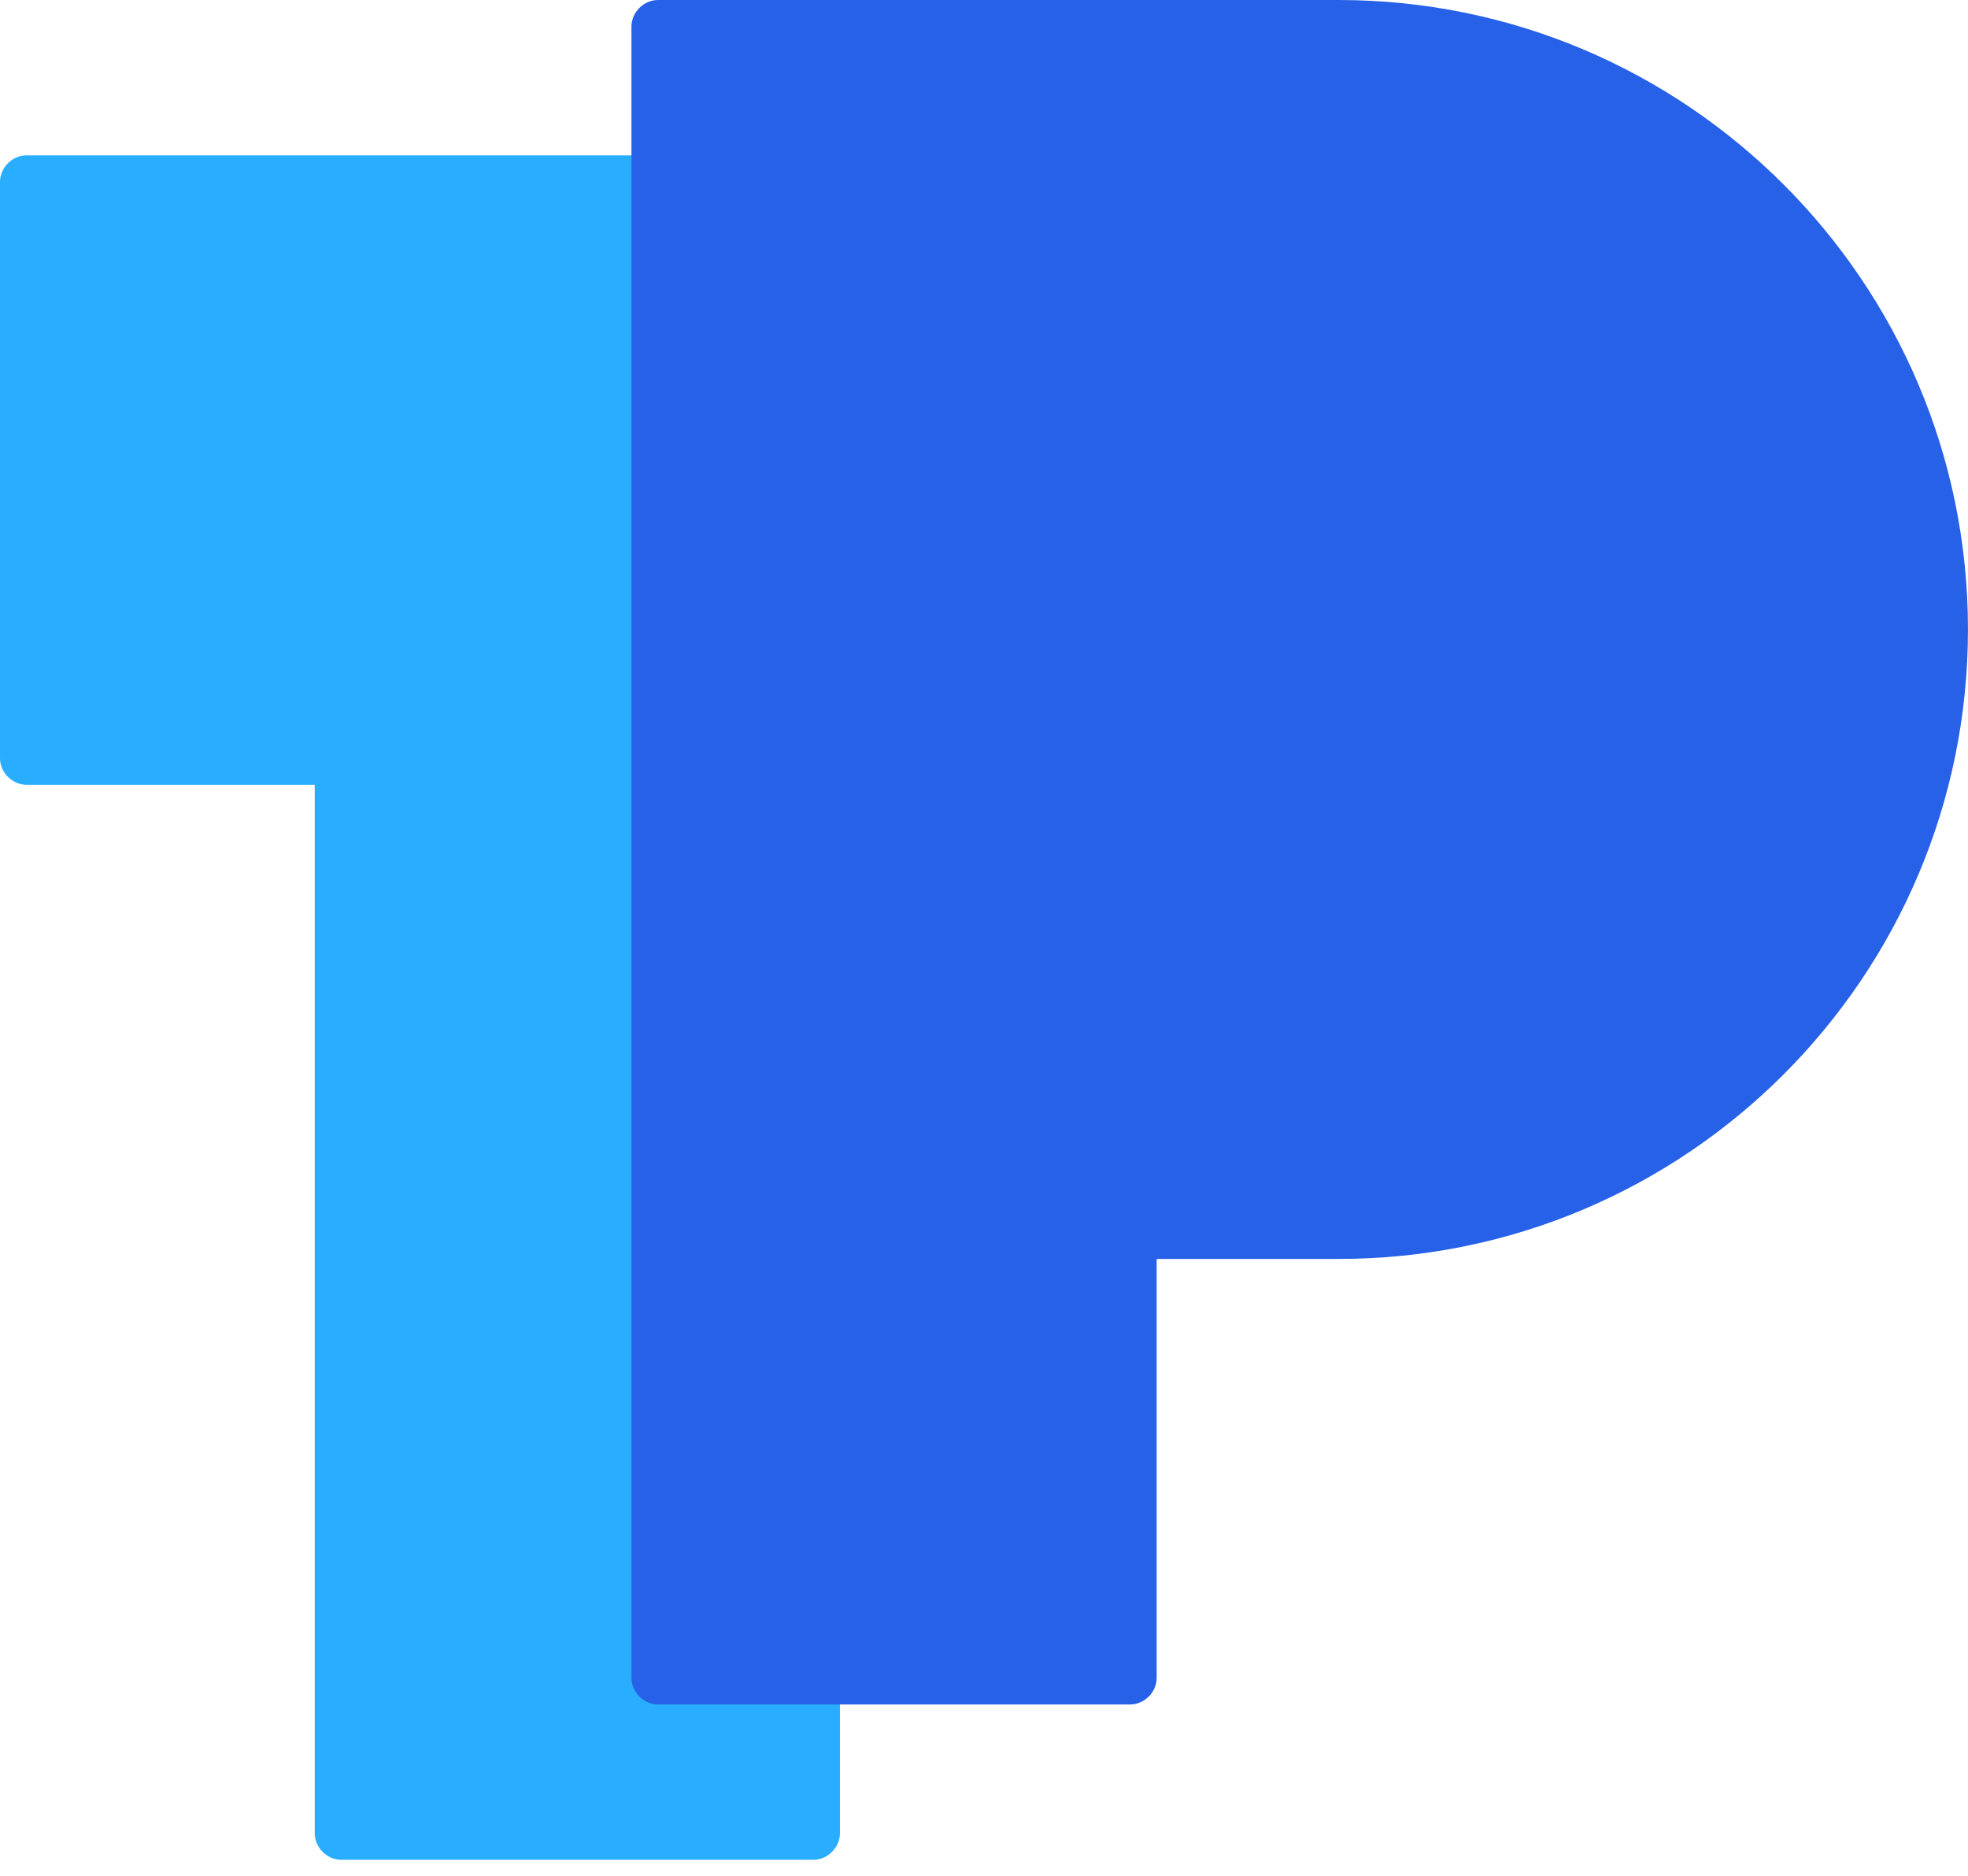
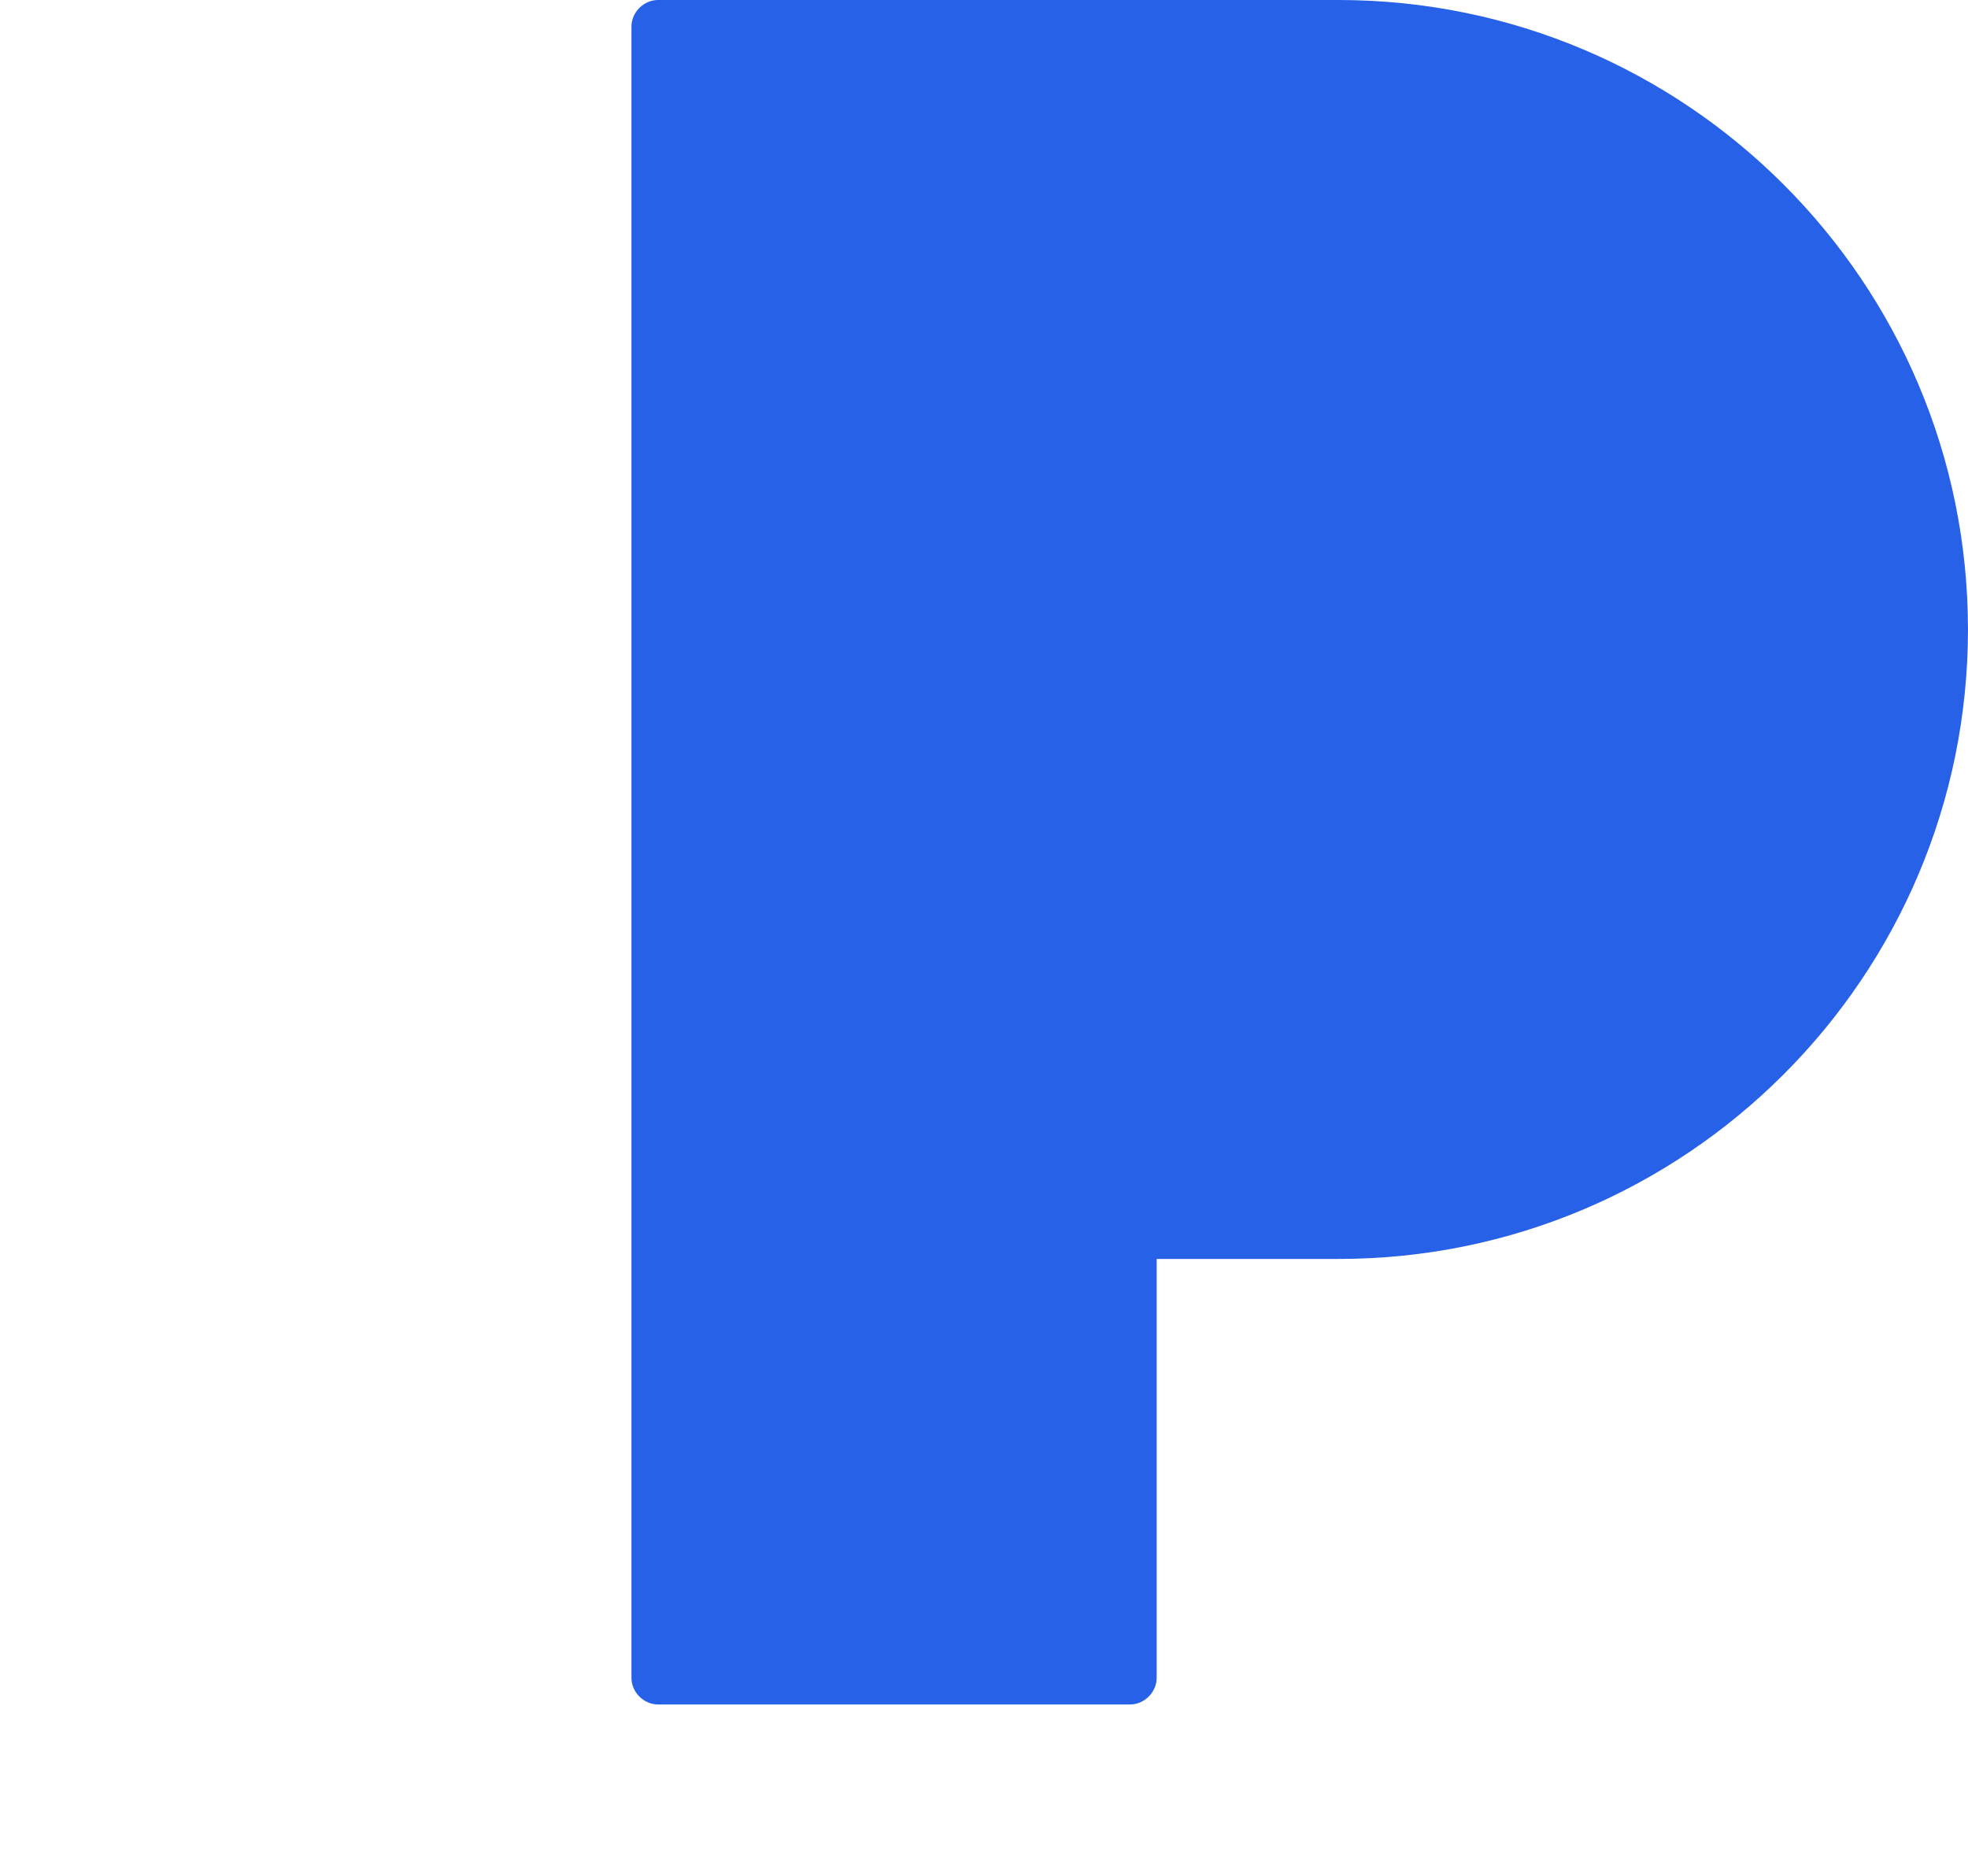
<svg xmlns="http://www.w3.org/2000/svg" width="64" height="61" viewBox="0 0 64 61" fill="none">
-   <path d="M27.248 18.343H25.387V5.051H0.864C0.399 5.051 0 5.45 0 5.915V24.656C0 25.122 0.399 25.52 0.864 25.52H10.235V59.614C10.235 60.079 10.633 60.478 11.099 60.478H26.451C26.916 60.478 27.315 60.079 27.315 59.614V18.343H27.248Z" fill="#29AEFF" />
  <path d="M43.53 0H37.615H21.399C20.934 0 20.535 0.399 20.535 0.864V54.563C20.535 55.028 20.934 55.427 21.399 55.427H36.751C37.216 55.427 37.615 55.028 37.615 54.563V40.939H43.53C54.828 40.939 63.999 31.767 63.999 20.469C63.999 9.171 54.828 0 43.53 0Z" fill="#2761E7" />
</svg>